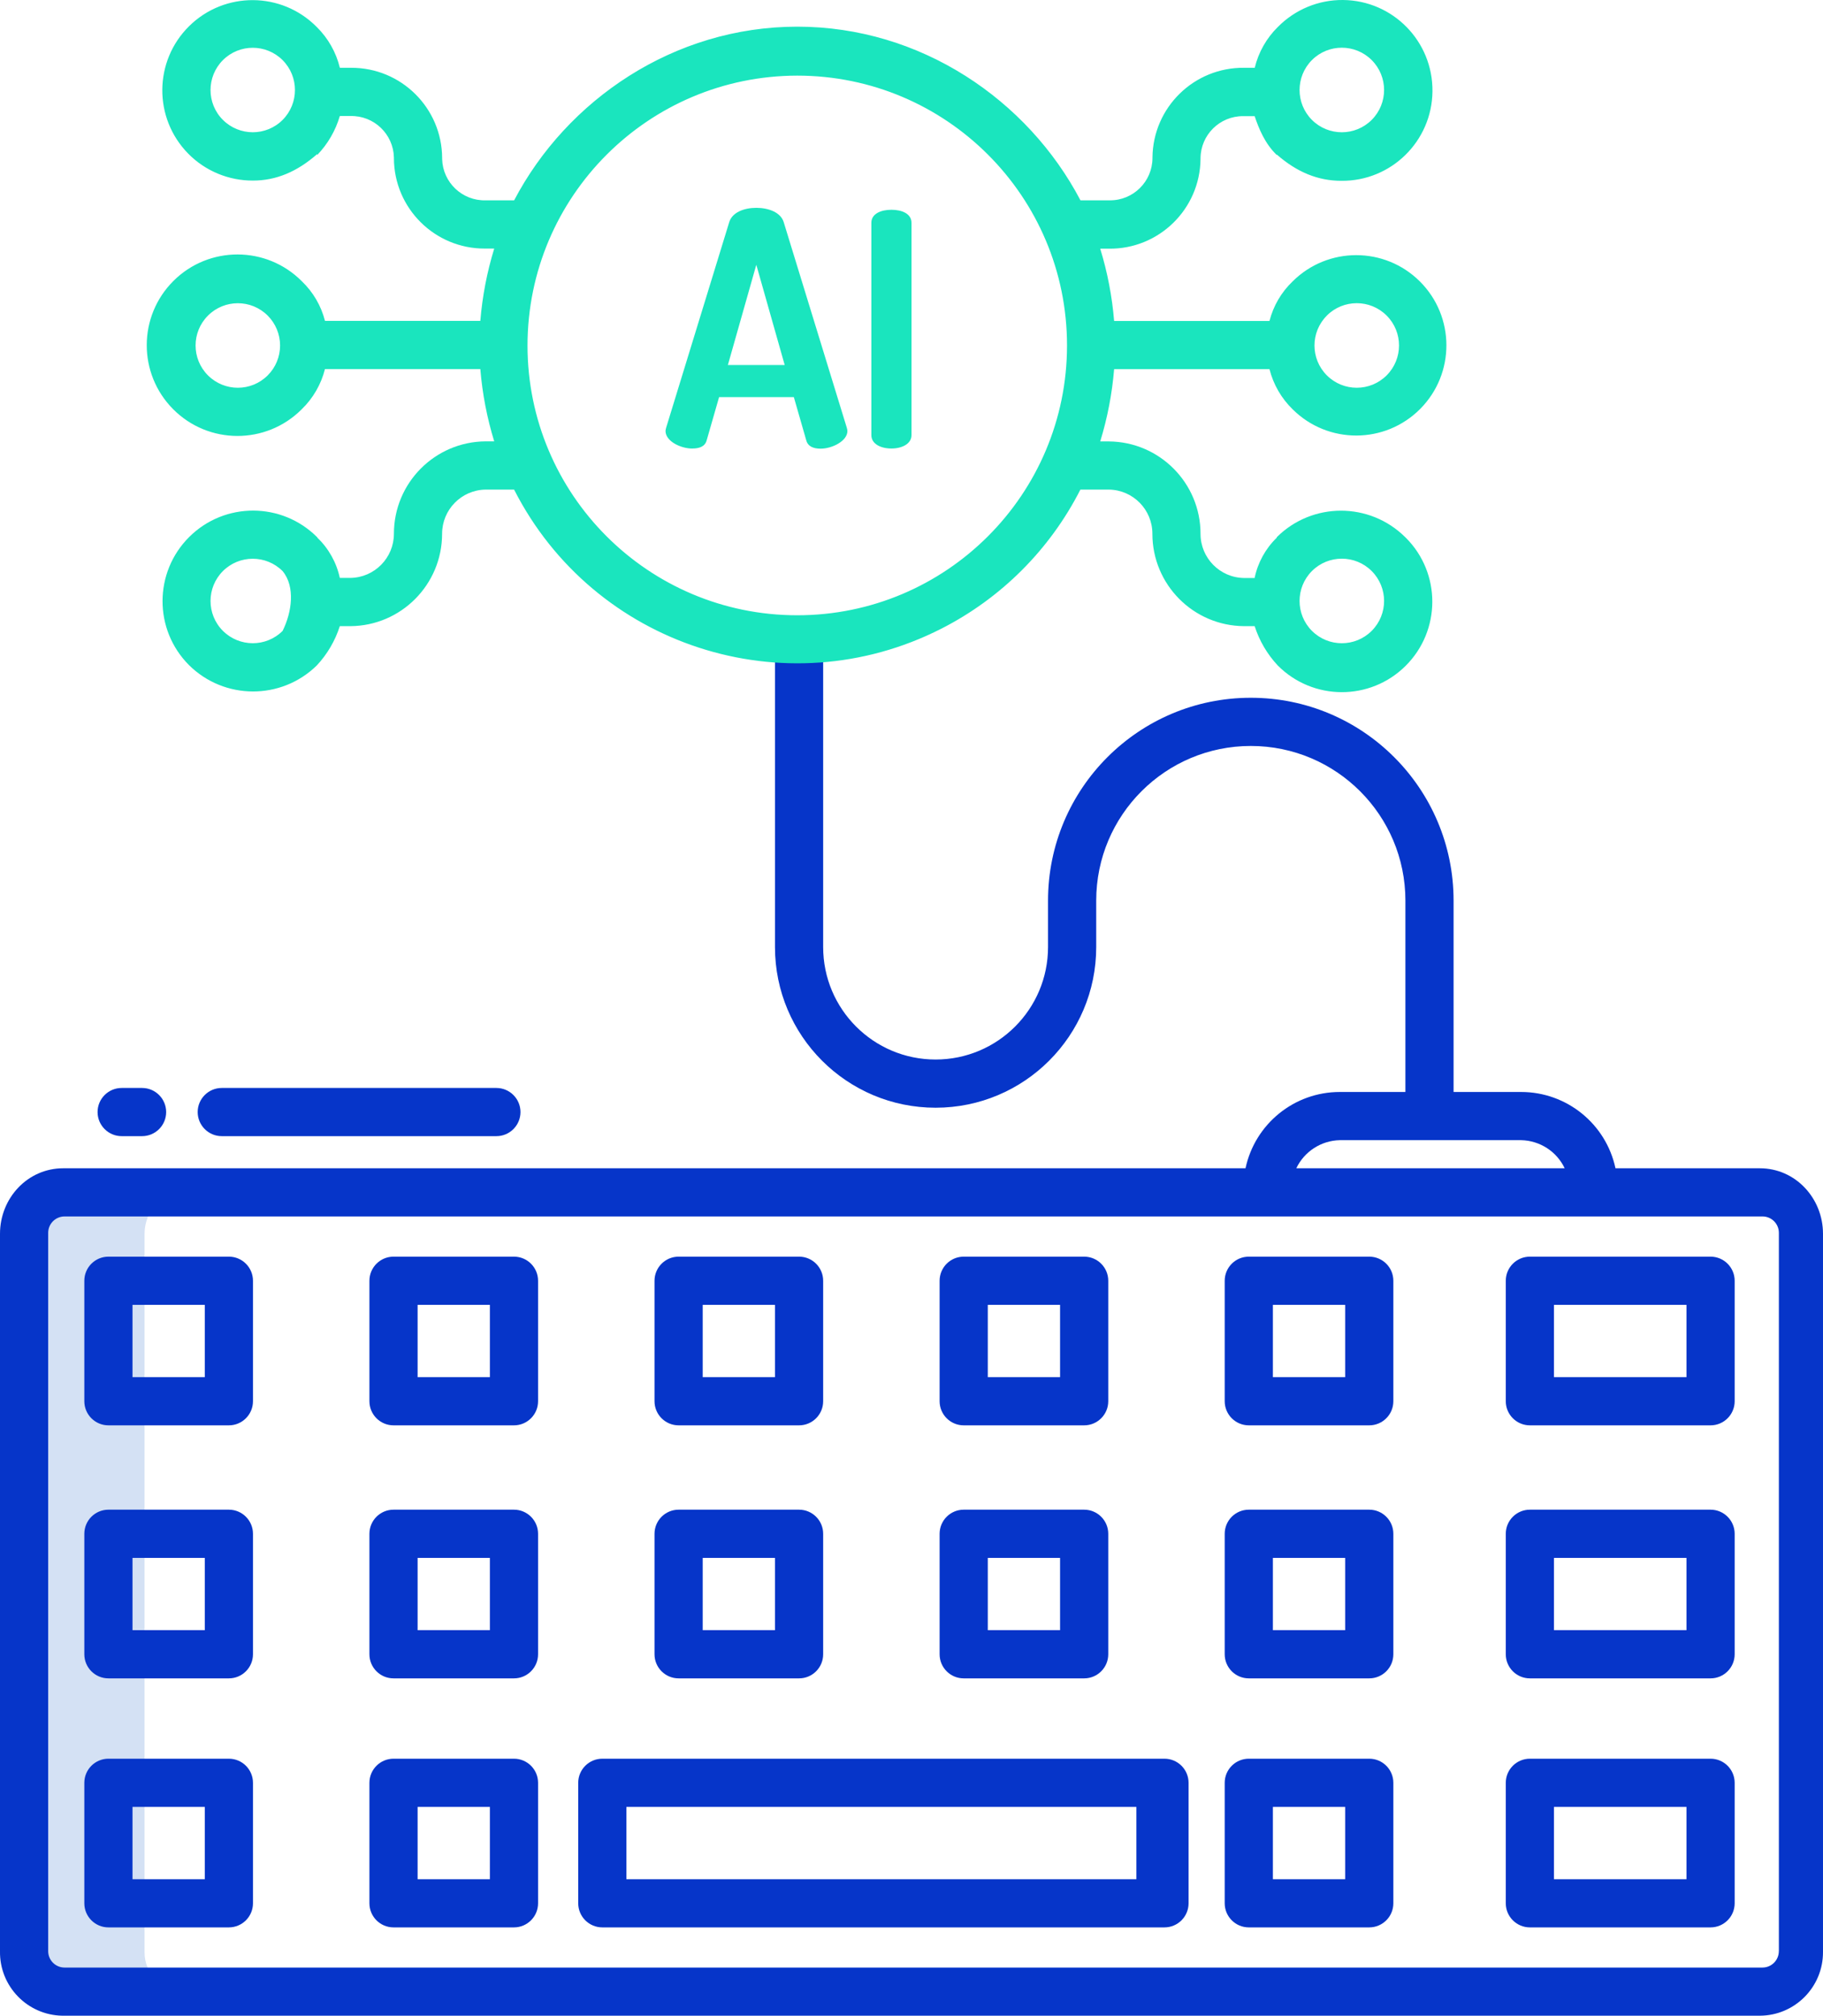
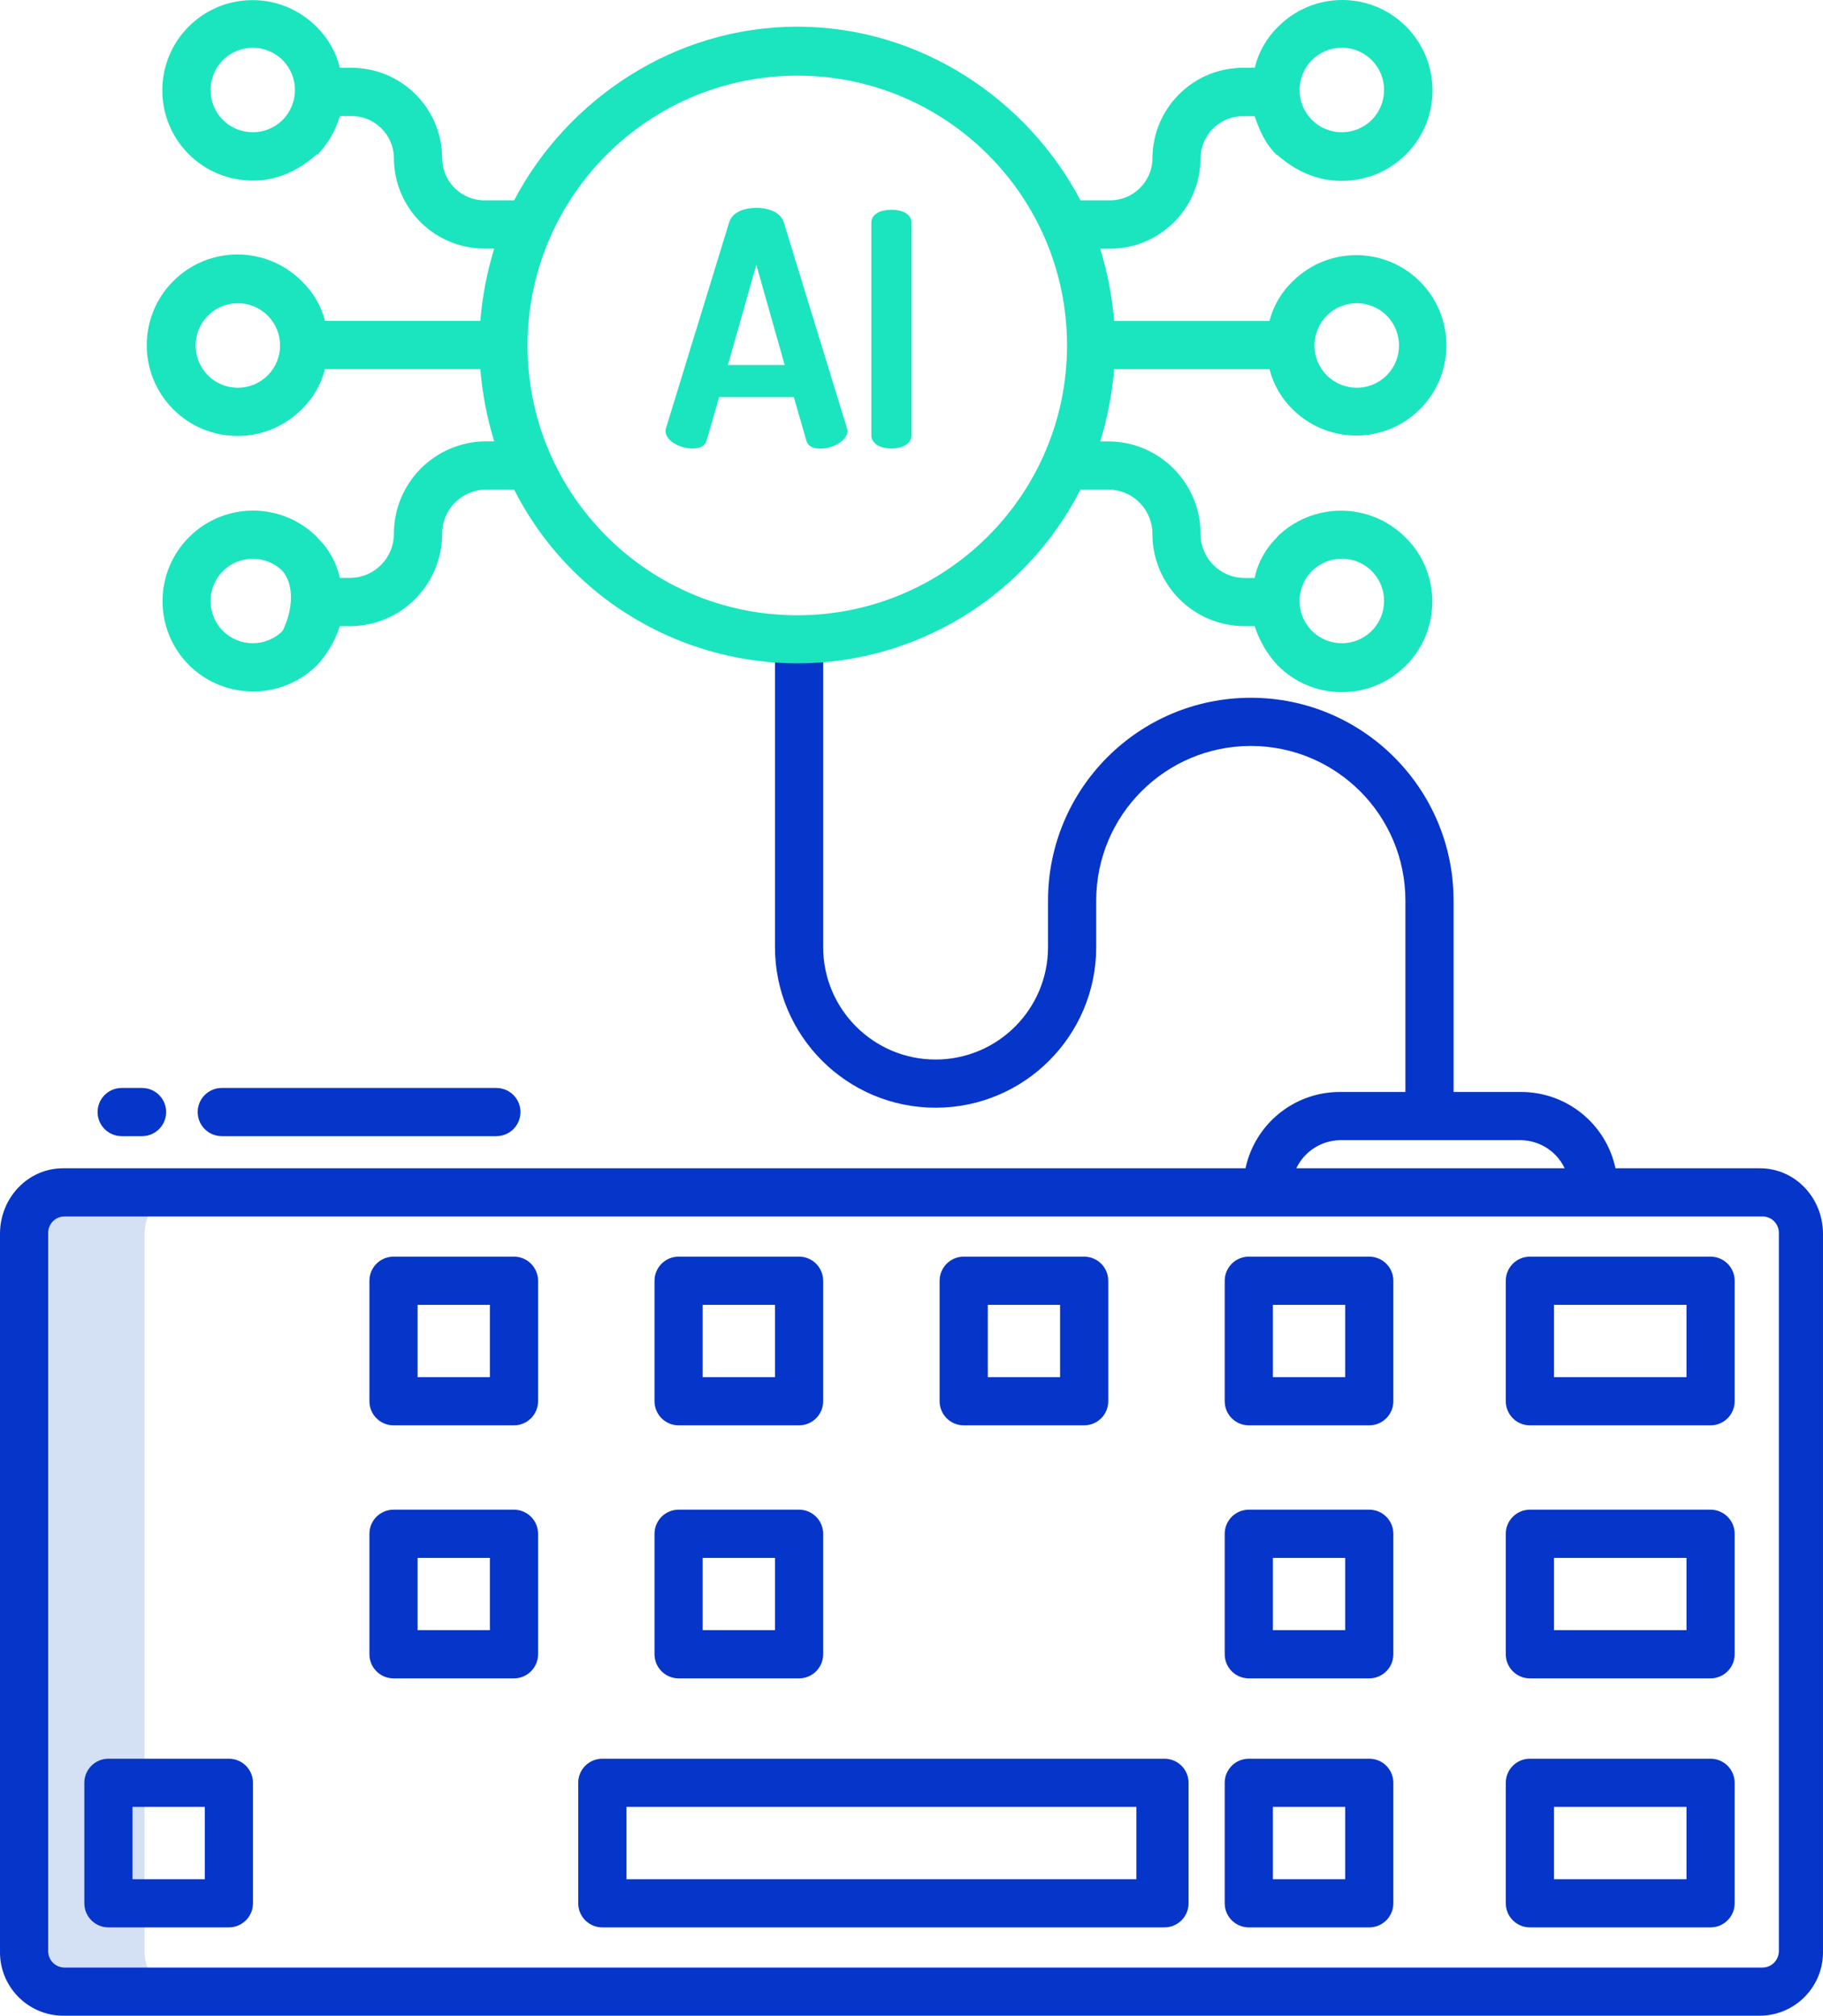
<svg xmlns="http://www.w3.org/2000/svg" id="_レイヤー_2" viewBox="0 0 454 501.88">
  <defs>
    <style>.cls-1{fill:#1ae5be;}.cls-2{fill:#d4e1f4;}.cls-3{fill:#0635c9;}</style>
  </defs>
  <g id="Layer_1">
    <path class="cls-2" d="M45.72,296.88H15.72c-5.56,0-9.72,4.75-9.72,10.31v178.61c-.16,5.4,4.08,9.91,9.48,10.08.08,0,.16,0,.24,0h30c-5.4-.03-9.76-4.44-9.72-9.84,0-.08,0-.16,0-.24v-178.61c0-5.56,4.16-10.31,9.72-10.31Z" />
    <path class="cls-1" d="M172.41,111.67c1.79,0,3.17-.5,3.58-2.04l3.09-10.75h18.62l3.09,10.75c.41,1.54,1.79,2.08,3.58,2.08,2.85,0,6.67-1.89,6.67-4.41-.02-.28-.08-.55-.16-.82l-15.7-51.15c-.73-2.44-3.74-3.58-6.83-3.58s-6.02,1.14-6.75,3.58l-15.7,51.15c-.08.27-.13.54-.16.81,0,2.6,3.82,4.39,6.67,4.39ZM188.35,65.92l7.07,24.96h-14.15l7.08-24.96Z" />
    <path class="cls-1" d="M222,111.67c2.6,0,5-1.14,5-3.33v-52.86c0-2.28-2.4-3.25-5-3.25s-5,.97-5,3.25v52.85c0,2.2,2.32,3.34,5,3.34Z" />
    <path class="cls-3" d="M438.28,290.88h-35.96c-2.37-11.07-12.15-18.99-23.48-19h-16.84v-47.65c0-27.89-22.61-50.5-50.5-50.5s-50.5,22.61-50.5,50.5v11.57c0,15.46-12.54,28-28,28s-28-12.54-28-28v-76.91h-12v76.91c0,22.09,17.91,40,40,40s40-17.91,40-40v-11.57c0-21.26,17.24-38.5,38.5-38.5s38.5,17.24,38.5,38.5h0v47.65h-16.34c-11.33,0-21.11,7.93-23.48,19H15.73C6.86,290.88,0,298.32,0,307.19v178.61c-.15,8.72,6.8,15.92,15.52,16.07.07,0,.14,0,.2,0h422.55c8.73-.04,15.77-7.15,15.73-15.87,0-.07,0-.14,0-.2v-178.61c0-8.86-6.86-16.31-15.72-16.31ZM333.67,283.88h45.17c4.64.1,8.84,2.81,10.83,7h-66.84c2-4.19,6.19-6.9,10.83-7ZM443,485.8c0,2.25-1.82,4.08-4.08,4.08H16.08c-2.25,0-4.08-1.82-4.08-4.08v-178.85c0-2.25,1.82-4.08,4.08-4.08h422.85c2.25,0,4.08,1.82,4.08,4.08v178.85Z" />
    <path class="cls-3" d="M205,318.88c0-3.31-2.69-6-6-6h-30c-3.31,0-6,2.69-6,6v30c0,3.31,2.69,6,6,6h30c3.31,0,6-2.69,6-6v-30ZM175,324.88h18v18h-18v-18Z" />
-     <path class="cls-3" d="M63,318.88c0-3.31-2.69-6-6-6h-30c-3.31,0-6,2.69-6,6v30c0,3.31,2.69,6,6,6h30c3.31,0,6-2.69,6-6v-30ZM51,342.88h-18v-18h18v18Z" />
    <path class="cls-3" d="M134,318.88c0-3.31-2.69-6-6-6h-30c-3.31,0-6,2.69-6,6v30c0,3.31,2.69,6,6,6h30c3.31,0,6-2.69,6-6v-30ZM122,342.88h-18v-18h18v18Z" />
    <path class="cls-3" d="M276,318.88c0-3.31-2.69-6-6-6h-30c-3.31,0-6,2.69-6,6v30c0,3.31,2.69,6,6,6h30c3.31,0,6-2.69,6-6v-30ZM246,324.88h18v18h-18v-18Z" />
    <path class="cls-3" d="M347,318.88c0-3.31-2.69-6-6-6h-30c-3.31,0-6,2.69-6,6v30c0,3.31,2.69,6,6,6h30c3.31,0,6-2.69,6-6v-30ZM335,342.88h-18v-18h18v18Z" />
    <path class="cls-3" d="M432,318.88c0-3.31-2.69-6-6-6h-45c-3.31,0-6,2.69-6,6v30c0,3.31,2.69,6,6,6h45c3.31,0,6-2.69,6-6v-30ZM420,342.88h-33v-18h33v18Z" />
    <path class="cls-3" d="M205,381.88c0-3.31-2.69-6-6-6h-30c-3.31,0-6,2.69-6,6v30c0,3.31,2.69,6,6,6h30c3.31,0,6-2.69,6-6v-30ZM175,387.88h18v18h-18v-18Z" />
-     <path class="cls-3" d="M63,381.88c0-3.31-2.69-6-6-6h-30c-3.31,0-6,2.69-6,6v30c0,3.31,2.69,6,6,6h30c3.31,0,6-2.69,6-6v-30ZM51,405.88h-18v-18h18v18Z" />
    <path class="cls-3" d="M134,381.88c0-3.31-2.69-6-6-6h-30c-3.31,0-6,2.69-6,6v30c0,3.31,2.69,6,6,6h30c3.31,0,6-2.69,6-6v-30ZM122,405.88h-18v-18h18v18Z" />
-     <path class="cls-3" d="M276,381.88c0-3.31-2.69-6-6-6h-30c-3.31,0-6,2.69-6,6v30c0,3.31,2.69,6,6,6h30c3.31,0,6-2.69,6-6v-30ZM246,387.88h18v18h-18v-18Z" />
    <path class="cls-3" d="M347,381.88c0-3.31-2.69-6-6-6h-30c-3.31,0-6,2.69-6,6v30c0,3.31,2.69,6,6,6h30c3.31,0,6-2.69,6-6v-30ZM335,405.88h-18v-18h18v18Z" />
    <path class="cls-3" d="M432,381.88c0-3.31-2.69-6-6-6h-45c-3.31,0-6,2.69-6,6v30c0,3.31,2.69,6,6,6h45c3.31,0,6-2.69,6-6v-30ZM420,405.88h-33v-18h33v18Z" />
    <path class="cls-3" d="M63,443.88c0-3.31-2.69-6-6-6h-30c-3.31,0-6,2.69-6,6v30c0,3.31,2.69,6,6,6h30c3.31,0,6-2.69,6-6v-30ZM51,467.88h-18v-18h18v18Z" />
-     <path class="cls-3" d="M134,443.88c0-3.31-2.69-6-6-6h-30c-3.31,0-6,2.69-6,6v30c0,3.31,2.69,6,6,6h30c3.31,0,6-2.69,6-6v-30ZM122,467.88h-18v-18h18v18Z" />
    <path class="cls-3" d="M296,443.88c0-3.31-2.69-6-6-6h-140c-3.31,0-6,2.69-6,6v30c0,3.31,2.69,6,6,6h140c3.31,0,6-2.69,6-6v-30ZM283,467.88h-127v-18h127v18Z" />
    <path class="cls-3" d="M347,443.88c0-3.31-2.69-6-6-6h-30c-3.31,0-6,2.69-6,6v30c0,3.31,2.69,6,6,6h30c3.31,0,6-2.69,6-6v-30ZM335,467.88h-18v-18h18v18Z" />
    <path class="cls-3" d="M432,443.88c0-3.31-2.69-6-6-6h-45c-3.31,0-6,2.69-6,6v30c0,3.31,2.69,6,6,6h45c3.31,0,6-2.69,6-6v-30ZM420,467.88h-33v-18h33v18Z" />
    <path class="cls-3" d="M30.3,282.88h5.08c3.31,0,6-2.69,6-6s-2.69-6-6-6h-5.08c-3.31,0-6,2.69-6,6s2.69,6,6,6Z" />
    <path class="cls-3" d="M55.23,282.88h68.39c3.31,0,6-2.69,6-6s-2.69-6-6-6H55.23c-3.31,0-6,2.69-6,6s2.69,6,6,6Z" />
    <path class="cls-1" d="M80.93,79.88c-.96-3.76-2.96-7.18-5.77-9.86-8.8-8.85-23.1-8.89-31.95-.09-8.85,8.8-8.89,23.1-.09,31.95,8.8,8.85,23.1,8.89,31.95.09.03-.03.06-.06.09-.09,2.81-2.73,4.81-6.19,5.77-9.99h38.69c.5,6.11,1.66,12.14,3.46,18h-2.15c-12.64.09-22.83,10.36-22.83,23,0,6.01-4.82,10.91-10.83,11h-2.64c-.83-3.84-2.79-7.34-5.63-10.06v-.06c-8.78-8.82-23.06-8.86-31.88-.07-8.82,8.78-8.86,23.06-.07,31.88,8.8,8.73,22.97,8.78,31.83.12,2.62-2.8,4.58-6.15,5.75-9.8h2.64c12.64-.09,22.83-10.37,22.83-23,0-6.01,4.82-10.91,10.83-11h7.1c19.82,38.95,67.46,54.45,106.4,34.63,14.91-7.59,27.04-19.71,34.63-34.63h7.1c6.01.08,10.84,4.99,10.83,11,0,12.64,10.19,22.91,22.83,23h2.64c1.17,3.65,3.14,7,5.76,9.8,8.78,8.82,23.04,8.85,31.85.07s8.85-23.04.07-31.85c-.06-.06-.12-.12-.19-.18-8.85-8.78-23.12-8.79-31.97,0v.12c-2.81,2.72-4.74,6.22-5.53,10.05h-2.64c-6.01-.08-10.84-4.99-10.83-11,0-12.64-10.2-22.91-22.83-23h-2.15c1.8-5.86,2.96-11.89,3.46-18h38.69c.96,3.8,2.96,7.27,5.77,10,8.8,8.75,23.02,8.7,31.76-.09,8.75-8.8,8.7-23.02-.09-31.76-8.76-8.71-22.91-8.71-31.67,0-2.81,2.68-4.81,6.1-5.77,9.86h-38.69c-.5-6.11-1.66-12.14-3.46-18h2.15c12.47.14,22.69-9.85,22.83-22.32,0-.06,0-.12,0-.18.03-5.83,4.79-10.54,10.63-10.5.07,0,.14,0,.21,0h2.64c1,3,2.53,6.84,5.53,9.69v-.12c5,4.39,10.28,6.53,16.05,6.53,12.42.12,22.58-9.86,22.7-22.28C356.86,10.28,346.89.12,334.47,0c-6.1-.06-11.96,2.37-16.24,6.72-2.83,2.78-4.82,6.3-5.75,10.16h-2.64c-12.47-.14-22.69,9.85-22.83,22.32,0,.06,0,.12,0,.18-.03,5.83-4.79,10.54-10.63,10.5-.07,0-.14,0-.2,0h-7.1c-13.12-25-39.79-43.24-70.52-43.24s-57.4,18.24-70.52,43.24h-7.1c-5.83.15-10.68-4.46-10.83-10.29,0-.07,0-.14,0-.21-.04-12.47-10.18-22.54-22.65-22.5-.06,0-.12,0-.18,0h-2.64c-.94-3.86-2.93-7.38-5.76-10.16-8.71-8.83-22.93-8.93-31.77-.22-8.83,8.71-8.93,22.93-.22,31.77,4.25,4.31,10.07,6.72,16.12,6.69,5.77,0,10.99-2.21,15.99-6.6v.23c2.63-2.73,4.56-6.06,5.63-9.7h2.64c5.83-.15,10.68,4.46,10.83,10.3,0,.07,0,.13,0,.2.04,12.47,10.18,22.54,22.65,22.5.06,0,.12,0,.18,0h2.15c-1.8,5.86-2.96,11.89-3.46,18h-38.69ZM66.67,93.46h0c-4.11,4.11-10.77,4.11-14.88,0-4.11-4.11-4.11-10.77,0-14.88,4.11-4.11,10.77-4.11,14.88,0,1.97,1.97,3.08,4.65,3.08,7.44,0,2.79-1.1,5.47-3.08,7.44h0ZM70.39,157.07c-4.11,4.11-10.77,4.1-14.88,0-4.11-4.11-4.1-10.77,0-14.88,4.11-4.1,10.76-4.1,14.87,0,3.21,3.89,2.31,10.25,0,14.89h0ZM326.72,142.18c4.11-4.11,10.78-4.11,14.89,0s4.11,10.78,0,14.89-10.78,4.11-14.89,0h0c-4.1-4.11-4.1-10.77,0-14.89ZM330.44,78.57c4.11-4.11,10.78-4.11,14.89,0,4.11,4.11,4.11,10.78,0,14.89s-10.78,4.11-14.89,0h0c-4.11-4.11-4.11-10.77,0-14.88,0,0,0,0,0,0ZM326.72,14.96c4.11-4.11,10.78-4.11,14.89,0,4.11,4.11,4.11,10.78,0,14.89-4.11,4.11-10.78,4.11-14.89,0,0,0,0,0,0,0h0c-4.1-4.11-4.1-10.77,0-14.89ZM70.39,29.85c-4.11,4.11-10.77,4.1-14.88,0s-4.1-10.77,0-14.88c4.11-4.1,10.76-4.1,14.87,0,4.1,4.11,4.1,10.77,0,14.89ZM198.55,18.83c37.1,0,67.18,30.08,67.18,67.18s-30.08,67.18-67.18,67.18-67.18-30.08-67.18-67.18c.04-37.09,30.1-67.14,67.18-67.18Z" />
  </g>
</svg>